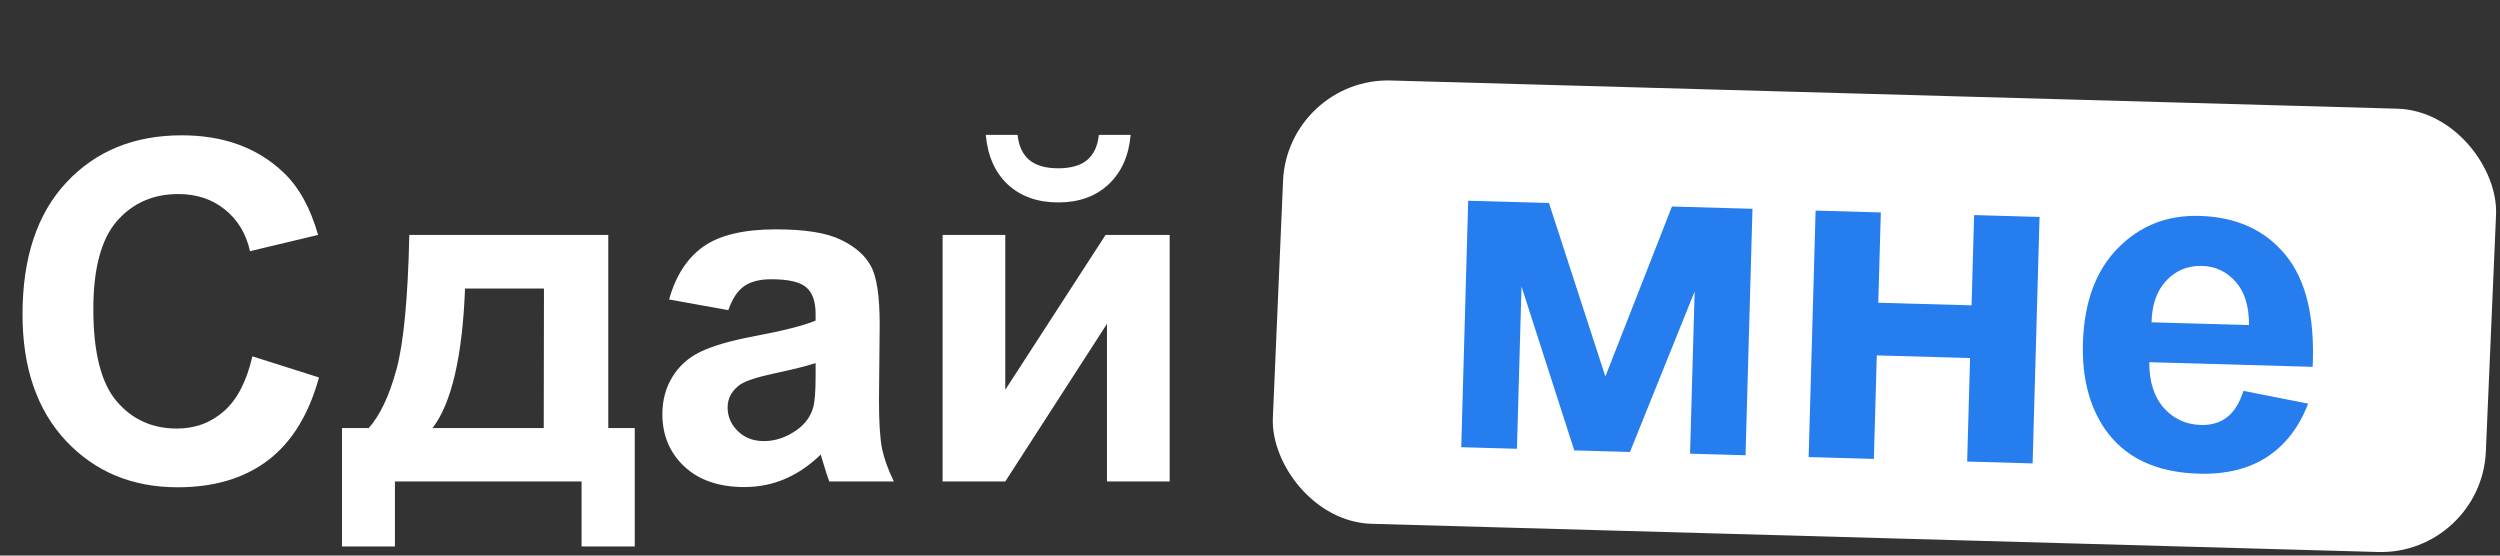
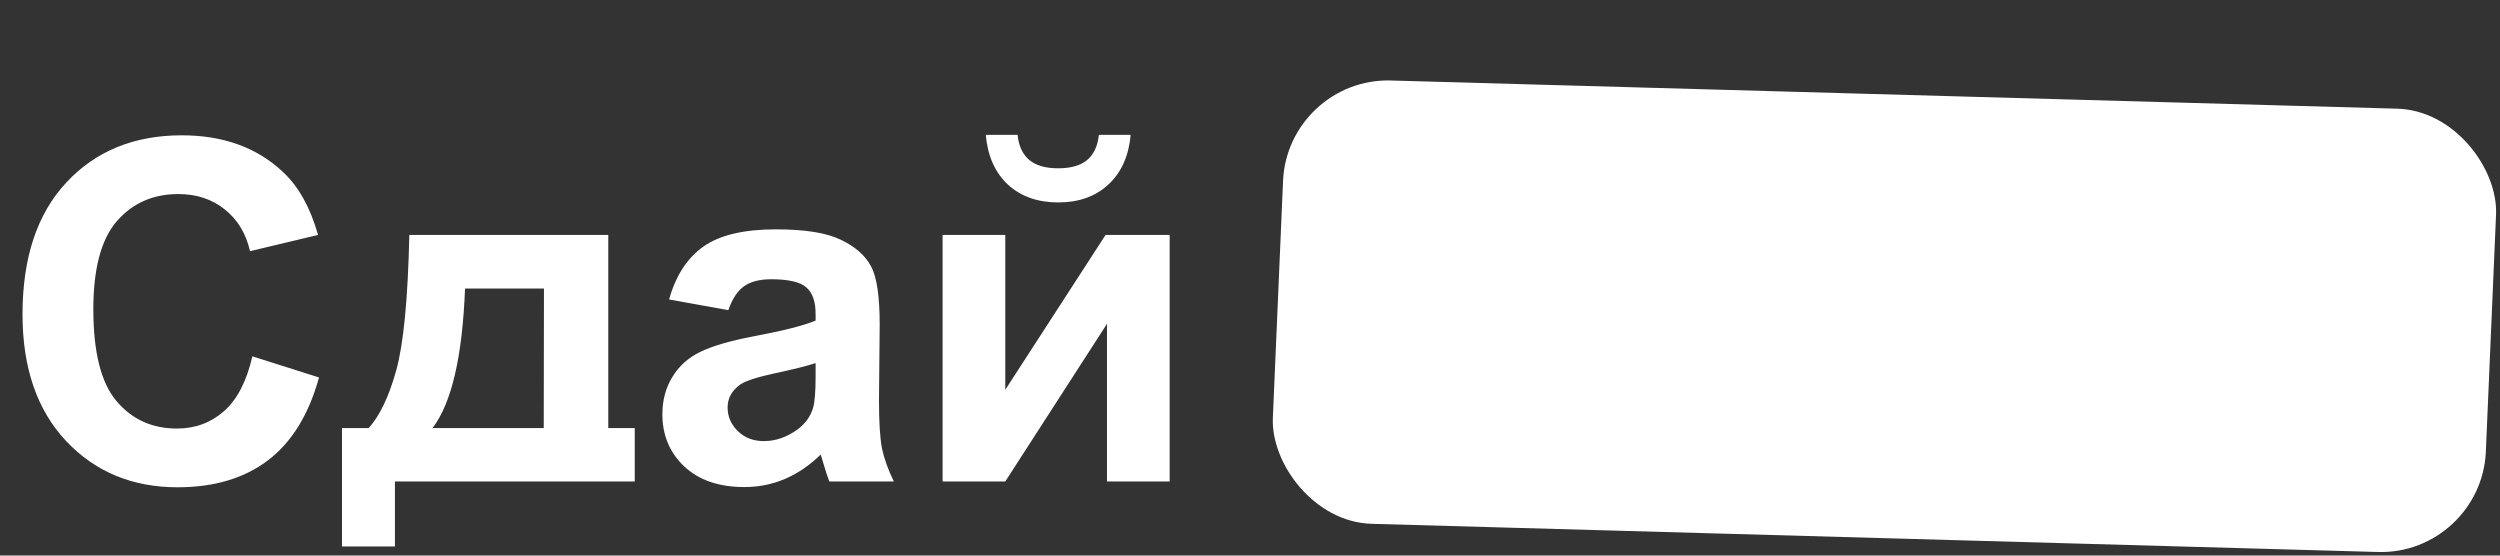
<svg xmlns="http://www.w3.org/2000/svg" width="135" height="30" viewBox="0 0 135 30" fill="none">
  <rect x="0" y="0" width="135" height="30" fill="#333333" stroke="none" />
-   <path d="M13.628 19.242L17.226 20.383C16.674 22.389 15.755 23.881 14.468 24.859C13.189 25.829 11.563 26.313 9.591 26.313C7.15 26.313 5.144 25.482 3.573 23.819C2.002 22.147 1.216 19.865 1.216 16.973C1.216 13.914 2.006 11.541 3.586 9.852C5.165 8.156 7.242 7.307 9.817 7.307C12.065 7.307 13.891 7.972 15.295 9.301C16.131 10.086 16.758 11.215 17.176 12.686L13.502 13.563C13.285 12.61 12.83 11.858 12.136 11.307C11.45 10.755 10.615 10.479 9.628 10.479C8.266 10.479 7.159 10.968 6.306 11.946C5.462 12.924 5.04 14.508 5.04 16.698C5.04 19.021 5.458 20.676 6.294 21.662C7.129 22.648 8.216 23.142 9.553 23.142C10.54 23.142 11.388 22.828 12.098 22.201C12.809 21.574 13.319 20.588 13.628 19.242ZM31.405 26H21.326V29.51H18.467V23.116H19.909C20.511 22.448 21.008 21.403 21.401 19.982C21.794 18.561 22.028 16.129 22.103 12.686H32.847V23.116H34.276V29.51H31.405V26ZM29.362 23.116L29.374 15.582H25.112C24.97 19.259 24.385 21.771 23.357 23.116H29.362ZM39.329 16.748L36.132 16.171C36.491 14.884 37.11 13.931 37.987 13.312C38.865 12.694 40.169 12.385 41.899 12.385C43.47 12.385 44.64 12.573 45.409 12.949C46.178 13.317 46.717 13.789 47.026 14.366C47.344 14.934 47.503 15.983 47.503 17.512L47.465 21.625C47.465 22.795 47.52 23.66 47.628 24.22C47.745 24.771 47.958 25.365 48.268 26H44.782C44.69 25.766 44.578 25.419 44.444 24.959C44.385 24.75 44.343 24.613 44.319 24.546C43.717 25.131 43.073 25.57 42.388 25.862C41.702 26.155 40.971 26.301 40.194 26.301C38.823 26.301 37.741 25.929 36.947 25.185C36.161 24.441 35.768 23.501 35.768 22.364C35.768 21.612 35.948 20.943 36.307 20.358C36.667 19.765 37.168 19.314 37.812 19.004C38.464 18.687 39.4 18.411 40.62 18.177C42.267 17.868 43.407 17.579 44.043 17.312V16.961C44.043 16.284 43.876 15.803 43.541 15.519C43.207 15.226 42.576 15.08 41.648 15.08C41.021 15.08 40.532 15.206 40.181 15.456C39.83 15.699 39.546 16.129 39.329 16.748ZM44.043 19.606C43.591 19.757 42.877 19.936 41.899 20.145C40.921 20.354 40.282 20.559 39.981 20.759C39.521 21.085 39.291 21.499 39.291 22.001C39.291 22.494 39.475 22.92 39.843 23.279C40.211 23.639 40.678 23.819 41.247 23.819C41.882 23.819 42.488 23.61 43.065 23.192C43.491 22.874 43.771 22.485 43.905 22.026C43.997 21.725 44.043 21.152 44.043 20.308V19.606ZM50.9 12.686H54.285V21.048L59.701 12.686H63.162V26H59.777V17.487L54.285 26H50.9V12.686ZM59.338 7.282H61.055C60.955 8.419 60.554 9.313 59.852 9.965C59.158 10.609 58.255 10.931 57.144 10.931C56.032 10.931 55.125 10.609 54.423 9.965C53.73 9.313 53.333 8.419 53.232 7.282H54.95C55.008 7.876 55.217 8.327 55.577 8.636C55.936 8.937 56.459 9.088 57.144 9.088C57.829 9.088 58.352 8.937 58.711 8.636C59.07 8.327 59.279 7.876 59.338 7.282Z" fill="white" />
+   <path d="M13.628 19.242L17.226 20.383C16.674 22.389 15.755 23.881 14.468 24.859C13.189 25.829 11.563 26.313 9.591 26.313C7.15 26.313 5.144 25.482 3.573 23.819C2.002 22.147 1.216 19.865 1.216 16.973C1.216 13.914 2.006 11.541 3.586 9.852C5.165 8.156 7.242 7.307 9.817 7.307C12.065 7.307 13.891 7.972 15.295 9.301C16.131 10.086 16.758 11.215 17.176 12.686L13.502 13.563C13.285 12.61 12.83 11.858 12.136 11.307C11.45 10.755 10.615 10.479 9.628 10.479C8.266 10.479 7.159 10.968 6.306 11.946C5.462 12.924 5.04 14.508 5.04 16.698C5.04 19.021 5.458 20.676 6.294 21.662C7.129 22.648 8.216 23.142 9.553 23.142C10.54 23.142 11.388 22.828 12.098 22.201C12.809 21.574 13.319 20.588 13.628 19.242ZM31.405 26H21.326V29.51H18.467V23.116H19.909C20.511 22.448 21.008 21.403 21.401 19.982C21.794 18.561 22.028 16.129 22.103 12.686H32.847V23.116H34.276V29.51V26ZM29.362 23.116L29.374 15.582H25.112C24.97 19.259 24.385 21.771 23.357 23.116H29.362ZM39.329 16.748L36.132 16.171C36.491 14.884 37.11 13.931 37.987 13.312C38.865 12.694 40.169 12.385 41.899 12.385C43.47 12.385 44.64 12.573 45.409 12.949C46.178 13.317 46.717 13.789 47.026 14.366C47.344 14.934 47.503 15.983 47.503 17.512L47.465 21.625C47.465 22.795 47.52 23.66 47.628 24.22C47.745 24.771 47.958 25.365 48.268 26H44.782C44.69 25.766 44.578 25.419 44.444 24.959C44.385 24.75 44.343 24.613 44.319 24.546C43.717 25.131 43.073 25.57 42.388 25.862C41.702 26.155 40.971 26.301 40.194 26.301C38.823 26.301 37.741 25.929 36.947 25.185C36.161 24.441 35.768 23.501 35.768 22.364C35.768 21.612 35.948 20.943 36.307 20.358C36.667 19.765 37.168 19.314 37.812 19.004C38.464 18.687 39.4 18.411 40.62 18.177C42.267 17.868 43.407 17.579 44.043 17.312V16.961C44.043 16.284 43.876 15.803 43.541 15.519C43.207 15.226 42.576 15.08 41.648 15.08C41.021 15.08 40.532 15.206 40.181 15.456C39.83 15.699 39.546 16.129 39.329 16.748ZM44.043 19.606C43.591 19.757 42.877 19.936 41.899 20.145C40.921 20.354 40.282 20.559 39.981 20.759C39.521 21.085 39.291 21.499 39.291 22.001C39.291 22.494 39.475 22.92 39.843 23.279C40.211 23.639 40.678 23.819 41.247 23.819C41.882 23.819 42.488 23.61 43.065 23.192C43.491 22.874 43.771 22.485 43.905 22.026C43.997 21.725 44.043 21.152 44.043 20.308V19.606ZM50.9 12.686H54.285V21.048L59.701 12.686H63.162V26H59.777V17.487L54.285 26H50.9V12.686ZM59.338 7.282H61.055C60.955 8.419 60.554 9.313 59.852 9.965C59.158 10.609 58.255 10.931 57.144 10.931C56.032 10.931 55.125 10.609 54.423 9.965C53.73 9.313 53.333 8.419 53.232 7.282H54.95C55.008 7.876 55.217 8.327 55.577 8.636C55.936 8.937 56.459 9.088 57.144 9.088C57.829 9.088 58.352 8.937 58.711 8.636C59.07 8.327 59.279 7.876 59.338 7.282Z" fill="white" />
  <rect width="65.501" height="23.963" rx="5.575" transform="matrix(1 0.028 -0.043 0.999 69.525 4.191)" fill="white" />
-   <path d="M79.282 10.84L83.644 10.963L86.69 20.331L90.285 11.152L94.634 11.275L94.259 24.584L91.263 24.499L91.511 15.739L88.018 24.407L85.01 24.322L82.162 15.474L81.915 24.234L78.907 24.149L79.282 10.84ZM98.043 11.372L101.564 11.472L101.427 16.347L106.465 16.489L106.602 11.614L110.136 11.715L109.761 25.024L106.227 24.924L106.384 19.334L101.347 19.191L101.189 24.781L97.667 24.681L98.043 11.372ZM121.147 21.108L124.639 21.796C124.151 23.07 123.409 24.031 122.413 24.68C121.425 25.321 120.2 25.621 118.738 25.579C116.424 25.514 114.732 24.709 113.664 23.165C112.821 21.929 112.425 20.388 112.477 18.541C112.539 16.336 113.164 14.627 114.352 13.415C115.541 12.194 117.016 11.609 118.779 11.659C120.759 11.715 122.303 12.415 123.411 13.759C124.518 15.095 125.009 17.112 124.883 19.809L116.061 19.559C116.056 20.604 116.317 21.426 116.844 22.026C117.371 22.618 118.039 22.926 118.85 22.949C119.401 22.964 119.869 22.827 120.253 22.537C120.638 22.247 120.936 21.77 121.147 21.108ZM121.447 17.554C121.451 16.534 121.21 15.754 120.723 15.213C120.237 14.664 119.635 14.38 118.916 14.359C118.148 14.338 117.505 14.599 116.988 15.145C116.471 15.691 116.203 16.444 116.184 17.405L121.447 17.554Z" fill="#267DED" />
</svg>